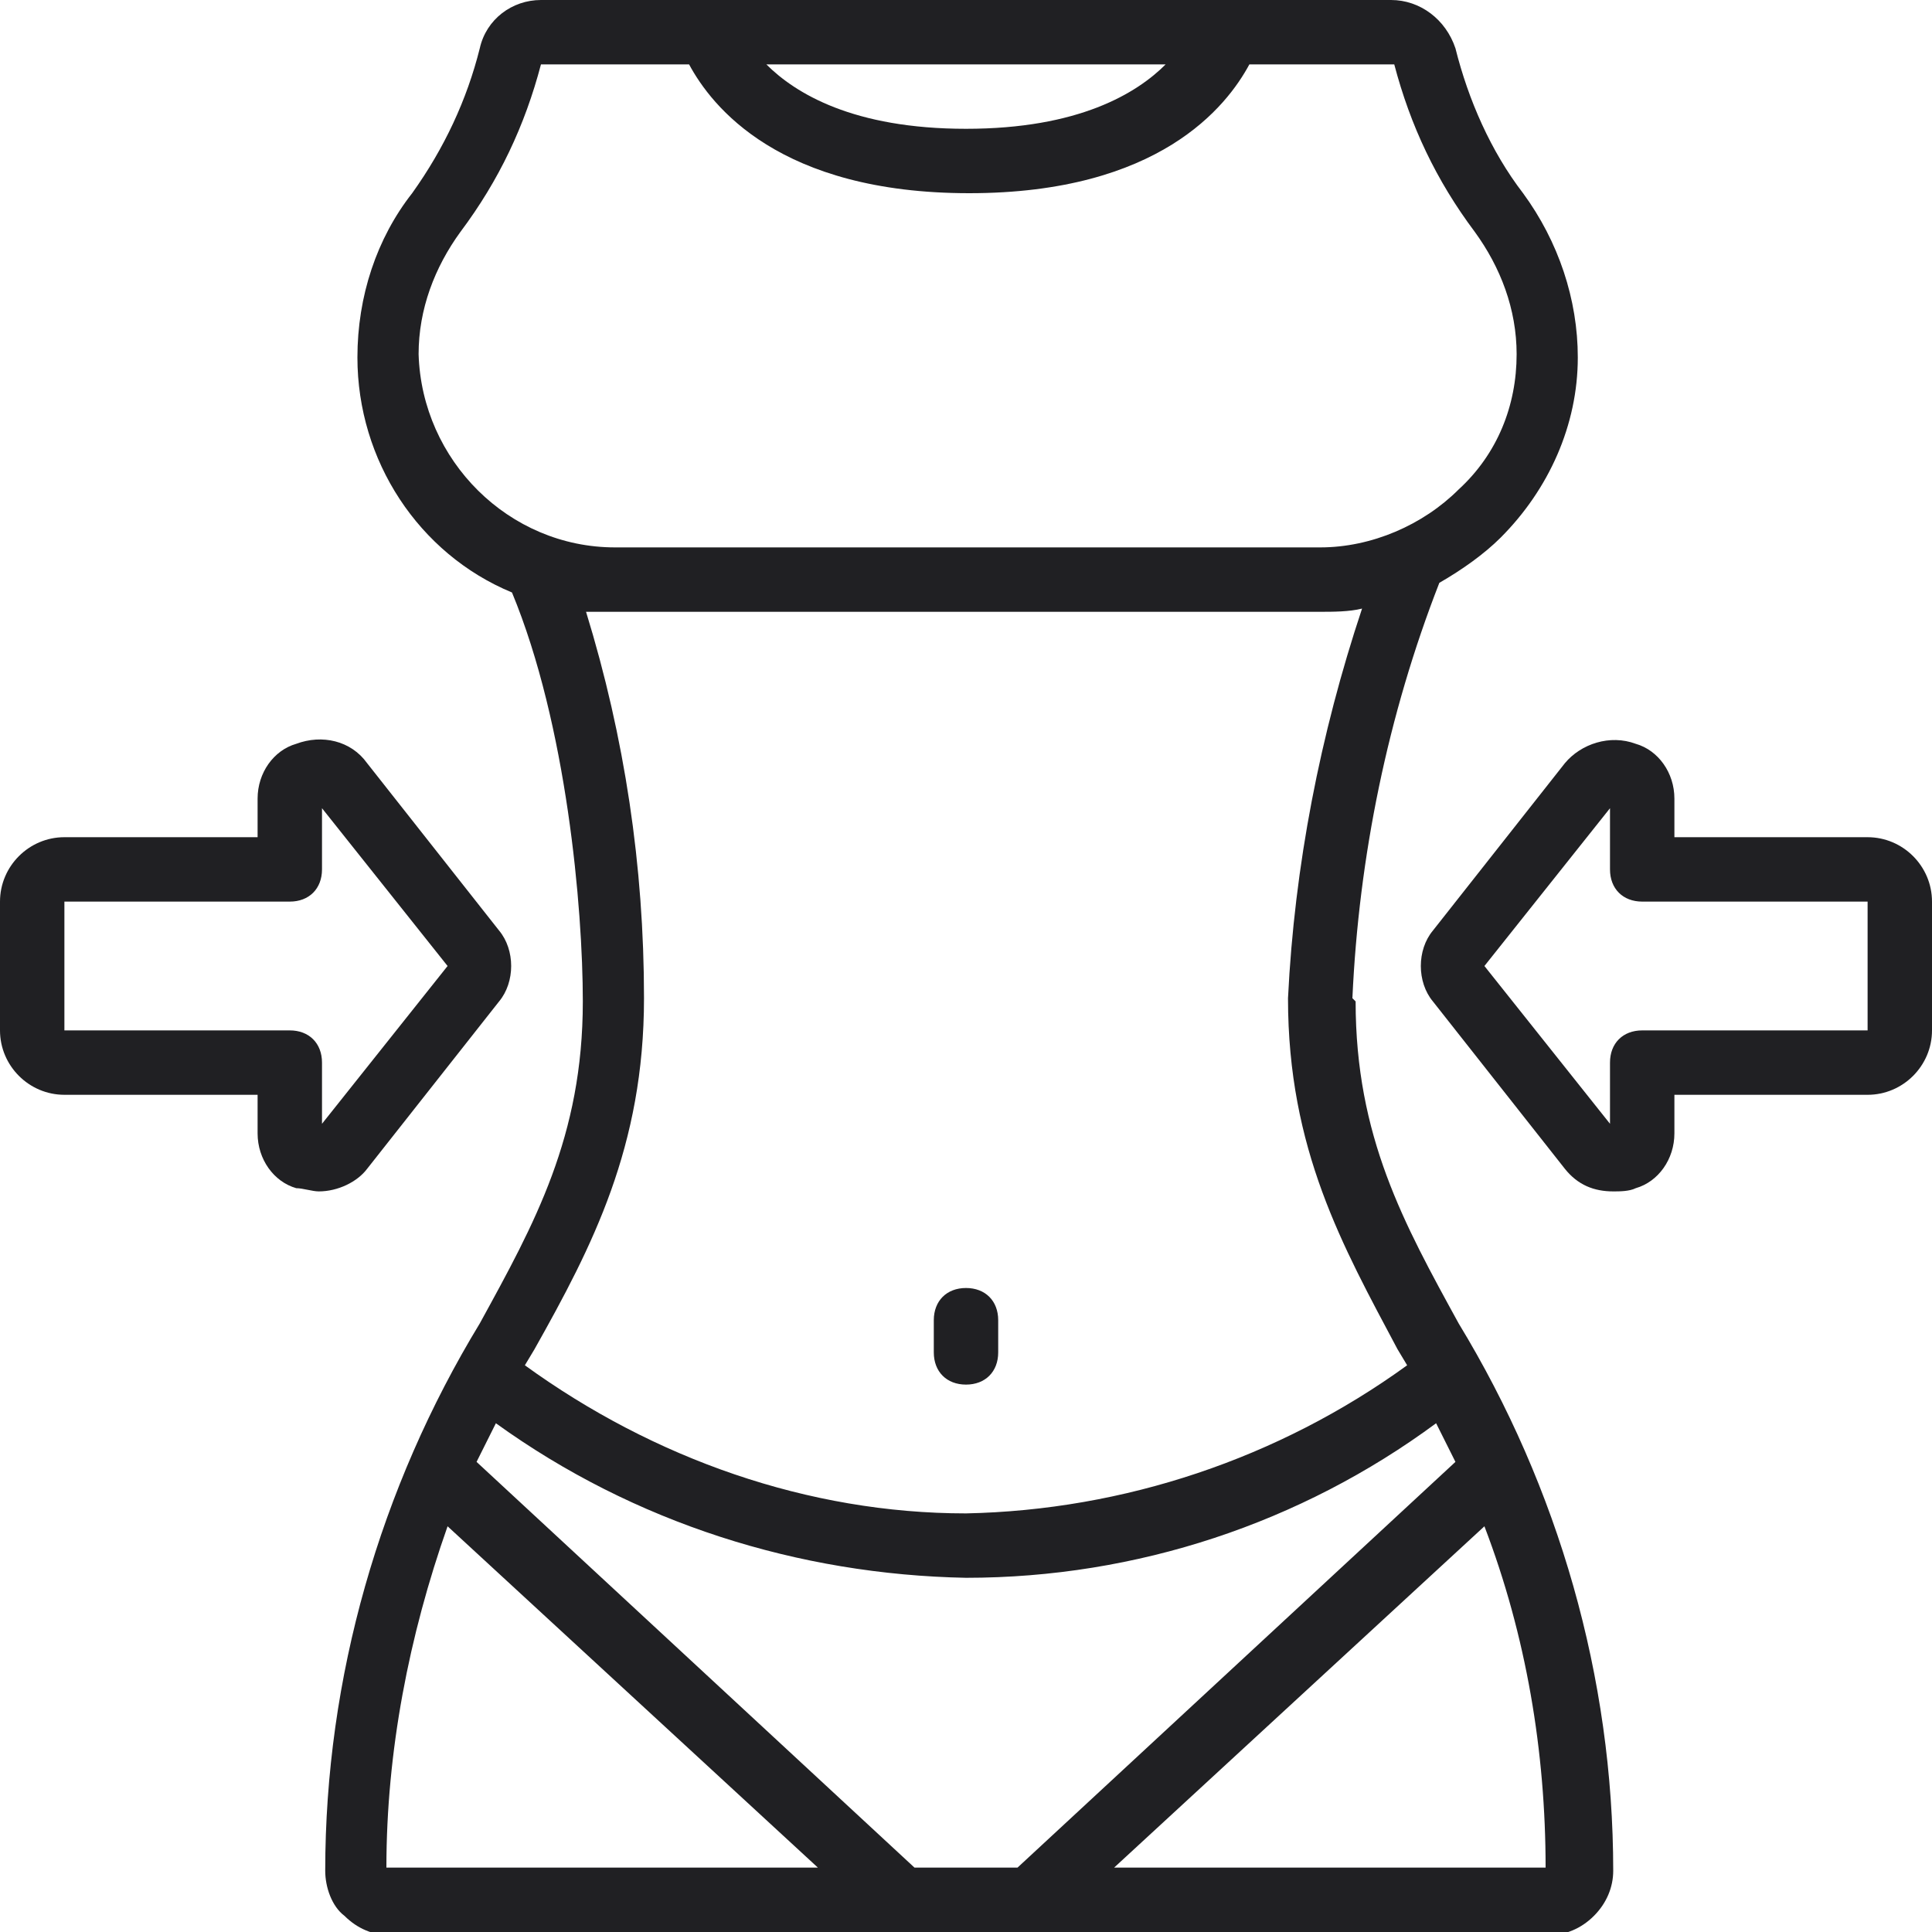
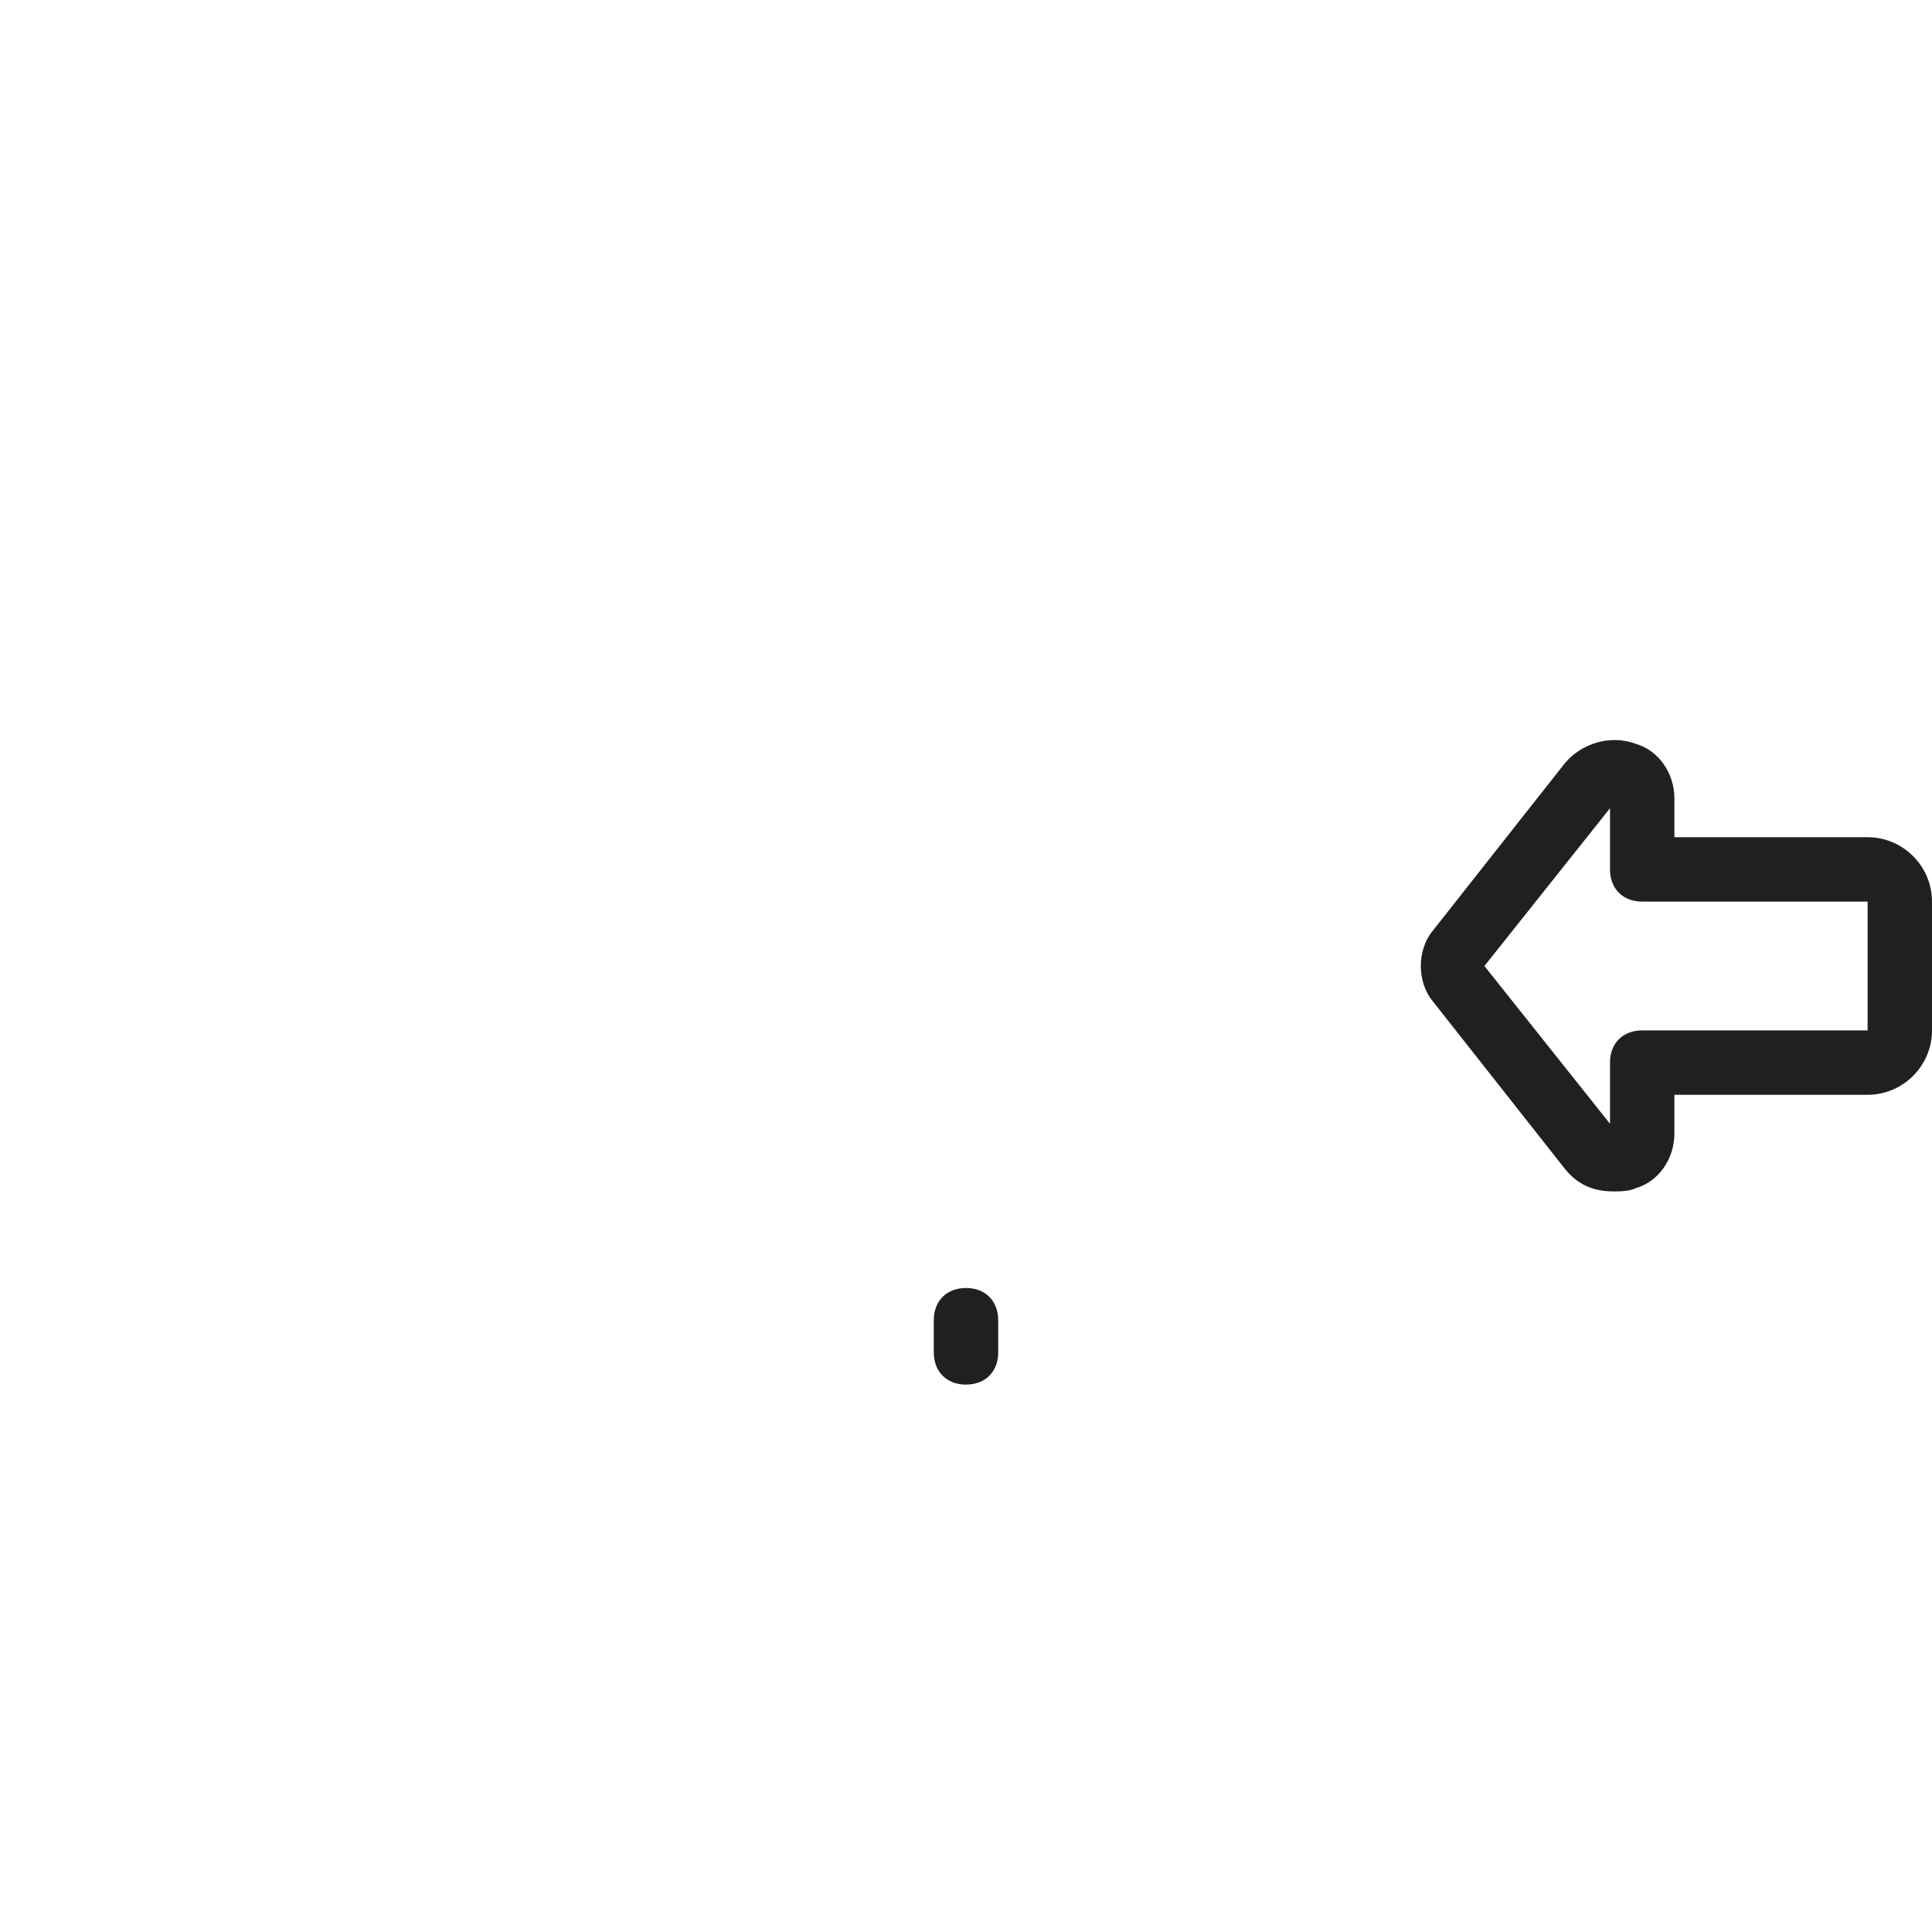
<svg xmlns="http://www.w3.org/2000/svg" id="Icons" version="1.1" viewBox="0 0 60 60">
  <defs>
    <style>
      .cls-1 {
        fill: #202023;
        stroke-width: 0px;
      }
    </style>
  </defs>
-   <path class="cls-1" d="M42,31c.2-4.4,1.1-8.8,2.7-12.9.7-.4,1.4-.9,1.9-1.4,1.5-1.5,2.4-3.5,2.4-5.6,0-1.8-.6-3.6-1.7-5.1-1-1.3-1.7-2.9-2.1-4.5C44.9.6,44.1,0,43.2,0h-26.4c-.9,0-1.7.6-1.9,1.5-.4,1.6-1.1,3.1-2.1,4.5-1.1,1.4-1.7,3.2-1.7,5.1,0,3.2,1.9,6.1,4.8,7.3,1.7,4.1,2.2,9.8,2.2,12.7,0,4.2-1.5,6.9-3.2,10-3.1,5.1-4.8,11-4.8,17,0,.5.2,1.1.6,1.4.4.4.9.6,1.4.6h36c.5,0,1-.2,1.4-.6.4-.4.6-.9.6-1.4,0-6-1.7-11.9-4.8-17-1.7-3.1-3.2-5.8-3.2-10ZM36.2,2c-.9.9-2.7,2-6.2,2s-5.3-1.1-6.2-2h12.5ZM13,11c0-1.4.5-2.7,1.3-3.8,1.2-1.6,2-3.3,2.5-5.2h4.6c.7,1.3,2.8,4,8.7,4s8-2.7,8.7-4h4.5c.5,1.9,1.3,3.6,2.5,5.2.8,1.1,1.3,2.4,1.3,3.8,0,1.6-.6,3.1-1.8,4.2-1.1,1.1-2.7,1.8-4.3,1.8h-21.9c-3.3,0-6-2.7-6.1-6ZM16.6,41.9c1.8-3.2,3.4-6.3,3.4-10.9,0-4.1-.6-8.1-1.8-12,.3,0,.6,0,.9,0h21.9c.4,0,.9,0,1.3-.1-1.3,3.9-2.1,8-2.3,12.1,0,4.7,1.7,7.7,3.4,10.9l.3.5c-4,2.9-8.8,4.5-13.7,4.6-4.9,0-9.7-1.7-13.7-4.6l.3-.5ZM12,58c0-3.6.7-7.2,1.9-10.6l11.5,10.6h-13.4ZM48,58h-13.4l11.5-10.6c1.3,3.4,1.9,7,1.9,10.6ZM31.6,58h-3.2l-13.6-12.6c.2-.4.4-.8.6-1.2,4.3,3.1,9.4,4.7,14.6,4.8,5.3,0,10.4-1.7,14.6-4.8.2.4.4.8.6,1.2l-13.6,12.6Z" />
-   <path class="cls-1" d="M2,34h6v1.2c0,.8.5,1.5,1.2,1.7.2,0,.5.1.7.1.6,0,1.2-.3,1.5-.7l4.1-5.2c.5-.6.5-1.6,0-2.2l-4.1-5.2c-.5-.7-1.4-.9-2.2-.6-.7.2-1.2.9-1.2,1.7v1.2H2c-1.1,0-2,.9-2,2v4c0,1.1.9,2,2,2ZM2,28h7c.6,0,1-.4,1-1v-1.9l3.9,4.9-3.9,4.9v-1.9c0-.6-.4-1-1-1H2v-4Z" />
  <path class="cls-1" d="M58,26h-6v-1.2c0-.8-.5-1.5-1.2-1.7-.8-.3-1.7,0-2.2.6l-4.1,5.2c-.5.6-.5,1.6,0,2.2l4.1,5.2c.4.5.9.7,1.5.7.2,0,.5,0,.7-.1.7-.2,1.2-.9,1.2-1.7v-1.2h6c1.1,0,2-.9,2-2v-4c0-1.1-.9-2-2-2ZM58,32h-7c-.6,0-1,.4-1,1v1.9l-3.9-4.9,3.9-4.9v1.9c0,.6.4,1,1,1h7v4Z" />
  <path class="cls-1" d="M31,42v-1c0-.6-.4-1-1-1s-1,.4-1,1v1c0,.6.4,1,1,1s1-.4,1-1Z" />
</svg>